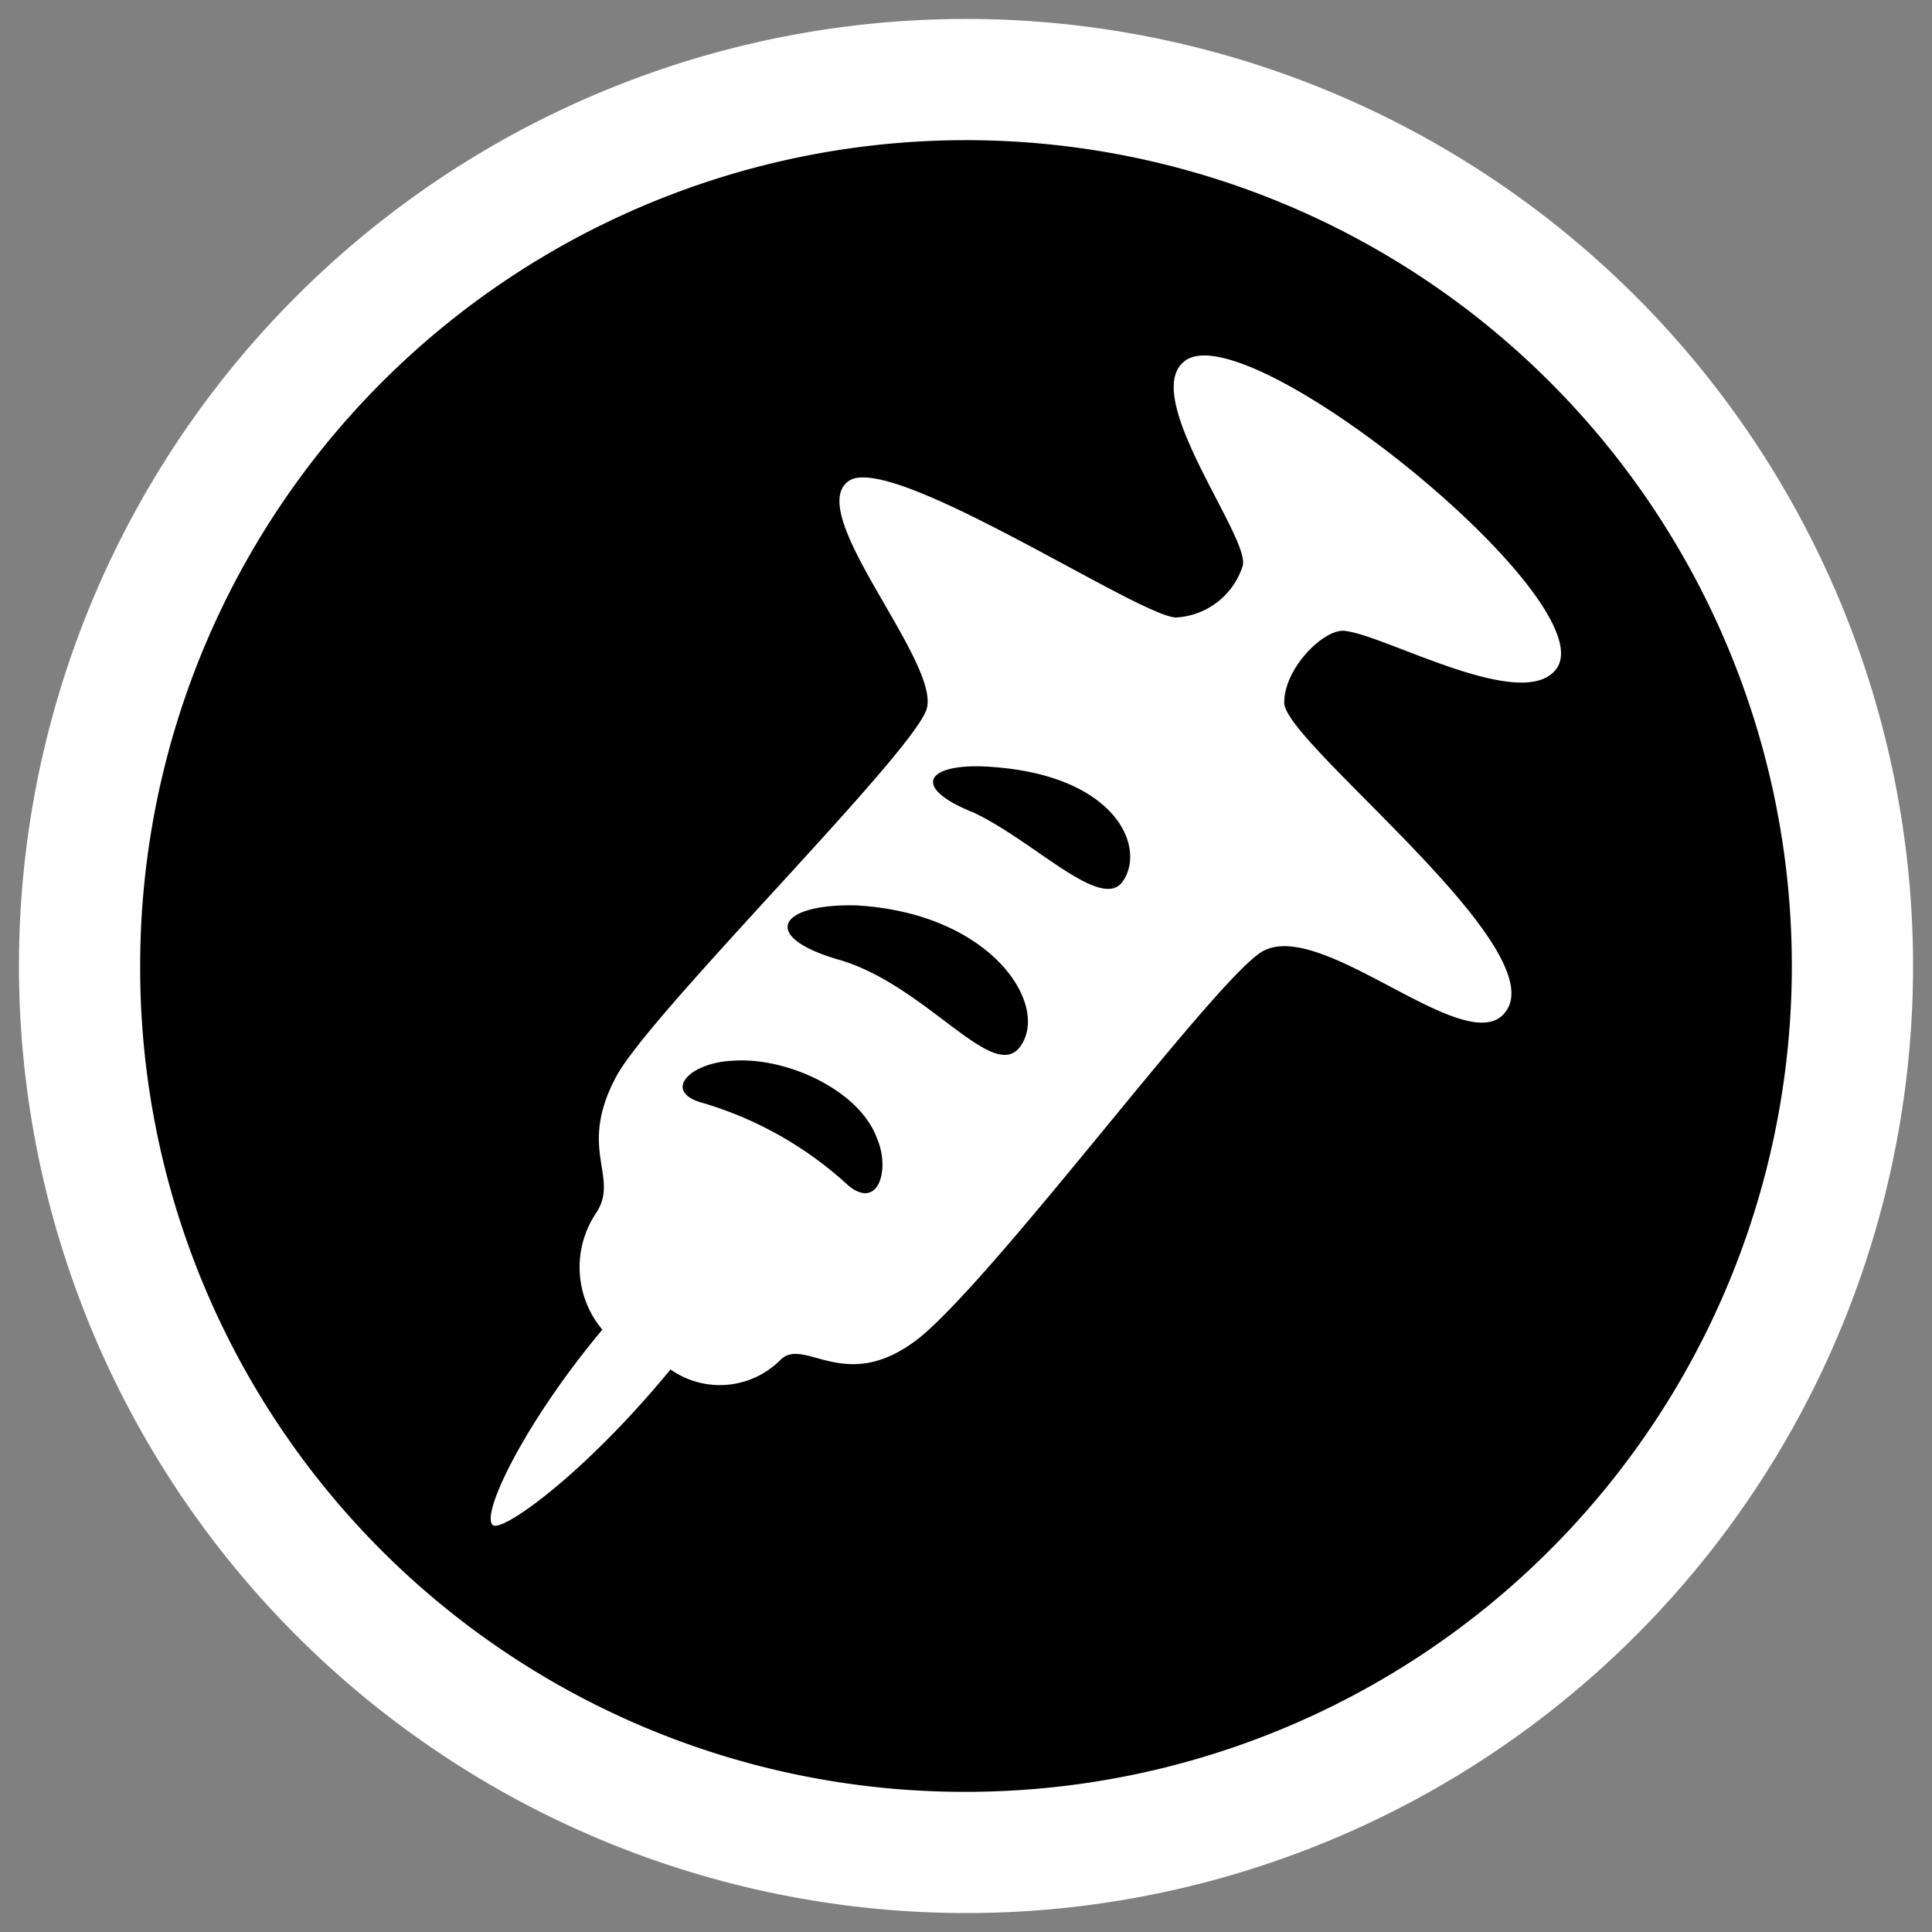
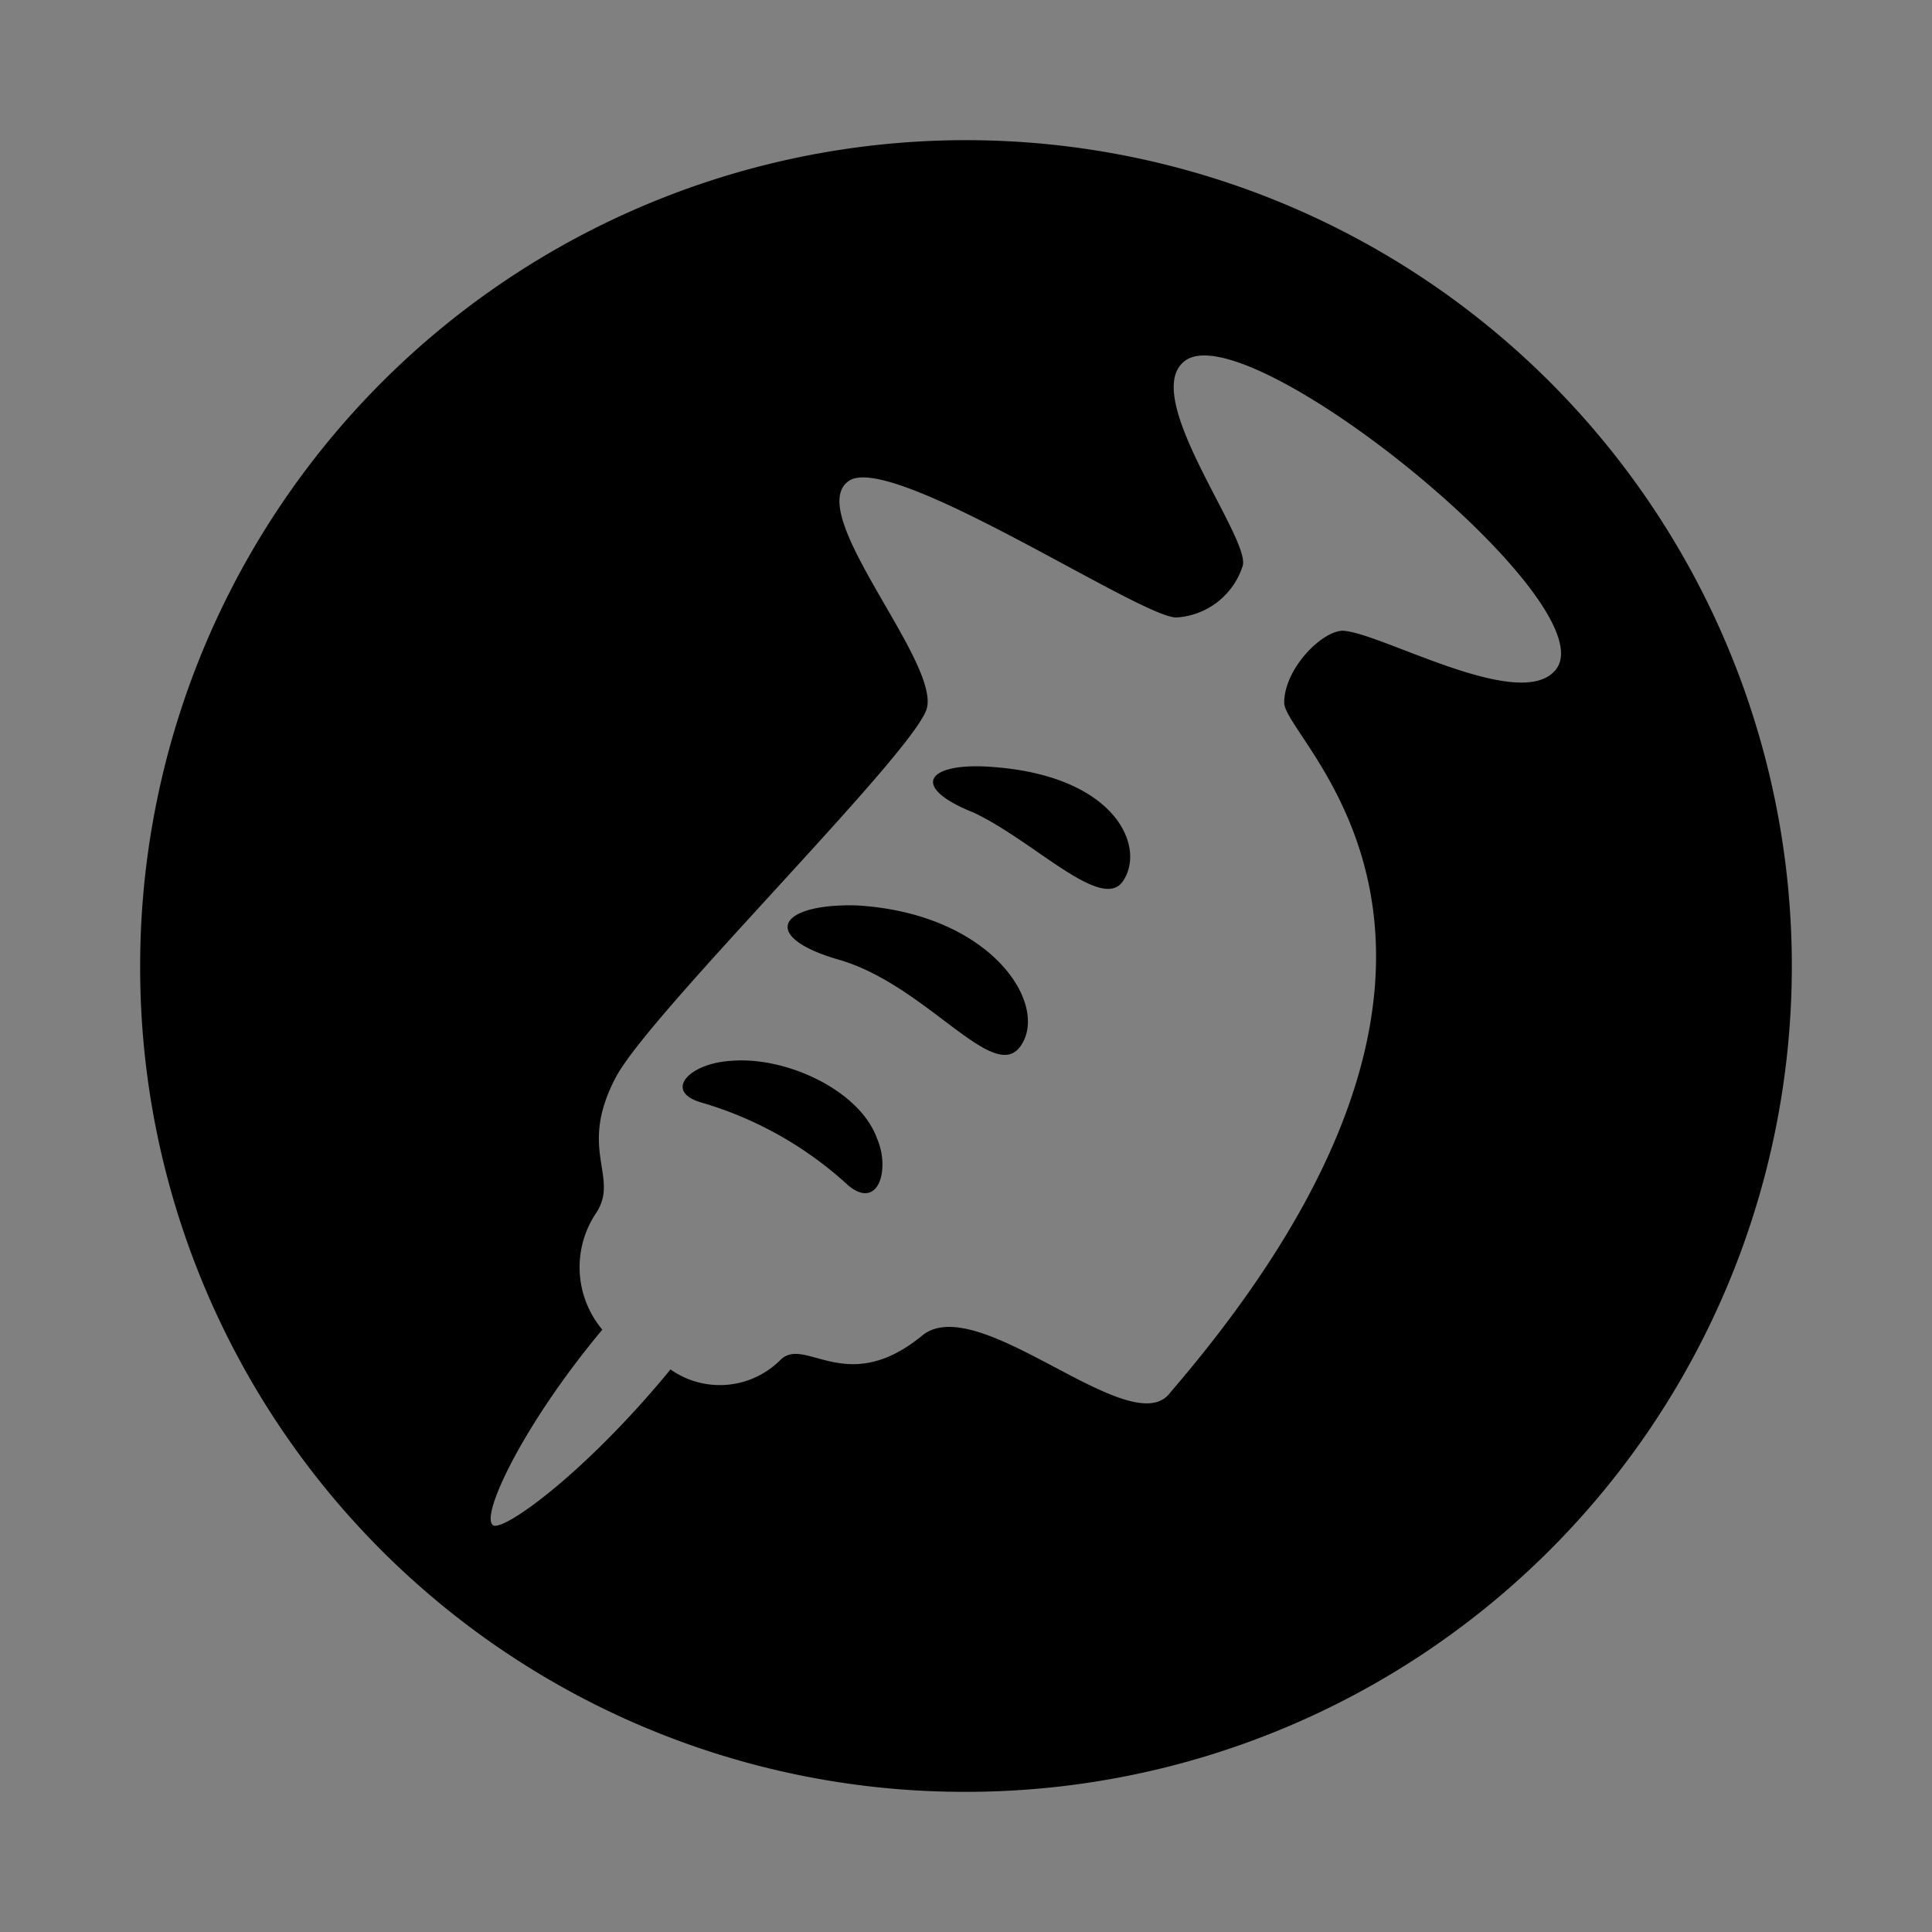
<svg xmlns="http://www.w3.org/2000/svg" id="Kijkw-2020" viewBox="0 0 102 102">
  <rect x="0" y="0" width="102" height="102" fill="#808080" stroke="none" />
  <title>Kijkw-2020-RGB-</title>
  <g>
-     <path d="M1,51a50,50,0,1,1,50,50A50.018,50.018,0,0,1,1,51Z" fill="#fff" />
-     <path d="M7.4,51A43.6,43.6,0,1,1,51,94.6,43.51,43.51,0,0,1,7.4,51Zm28,21.3a4.516,4.516,0,0,0,5.8-.5c1.3-1.3,3.5,2,7.5-1.3C53,66.8,63.5,52.6,66.4,50.4c3-2.4,11.1,5.8,13.1,3C82,50,67.8,39.2,67.8,37.1c0-1.8,2-3.8,3.1-3.8,2,.1,9.3,4.3,11.2,2.1,3-3.4-16.4-19.1-19.6-16.3-2.3,1.9,3.6,9.4,3.1,10.8a3.92,3.92,0,0,1-3.5,2.7c-1.9,0-15.1-8.8-17.3-7.2-2.4,1.7,5,9.7,4.1,12.1-1,2.6-14.7,16.1-16.4,19.4-2,3.8.2,5.2-1,7.1a5.128,5.128,0,0,0,.3,6.2c-4.1,4.9-6.4,9.7-5.8,10.3C26.4,81,30.8,77.9,35.4,72.3ZM37,58.2c-2-.6-.6-2.1,1.7-2.2,2.9-.2,6.7,1.6,7.6,4.1.7,1.6.1,3.8-1.5,2.5A19.477,19.477,0,0,0,37,58.2Zm7.4-7.5c-4.3-1.2-3.4-3,.8-2.9,7.1.4,10.2,5.2,8.7,7.4C52.5,57.3,49,52.1,44.4,50.7Zm7-7.8c-3.5-1.4-2.4-2.7,1.1-2.4,6.4.5,8,4.2,6.8,6C58.2,48.2,54.6,44.4,51.4,42.9Z" />
+     <path d="M7.4,51A43.6,43.6,0,1,1,51,94.6,43.51,43.51,0,0,1,7.4,51Zm28,21.3a4.516,4.516,0,0,0,5.8-.5c1.3-1.3,3.5,2,7.5-1.3c3-2.4,11.1,5.8,13.1,3C82,50,67.8,39.2,67.8,37.1c0-1.8,2-3.8,3.1-3.8,2,.1,9.3,4.3,11.2,2.1,3-3.4-16.4-19.1-19.6-16.3-2.3,1.9,3.6,9.4,3.1,10.8a3.92,3.92,0,0,1-3.5,2.7c-1.9,0-15.1-8.8-17.3-7.2-2.4,1.7,5,9.7,4.1,12.1-1,2.6-14.7,16.1-16.4,19.4-2,3.8.2,5.2-1,7.1a5.128,5.128,0,0,0,.3,6.2c-4.1,4.9-6.4,9.7-5.8,10.3C26.4,81,30.8,77.9,35.4,72.3ZM37,58.2c-2-.6-.6-2.1,1.7-2.2,2.9-.2,6.7,1.6,7.6,4.1.7,1.6.1,3.8-1.5,2.5A19.477,19.477,0,0,0,37,58.2Zm7.4-7.5c-4.3-1.2-3.4-3,.8-2.9,7.1.4,10.2,5.2,8.7,7.4C52.5,57.3,49,52.1,44.4,50.7Zm7-7.8c-3.5-1.4-2.4-2.7,1.1-2.4,6.4.5,8,4.2,6.8,6C58.2,48.2,54.6,44.4,51.4,42.9Z" />
  </g>
</svg>